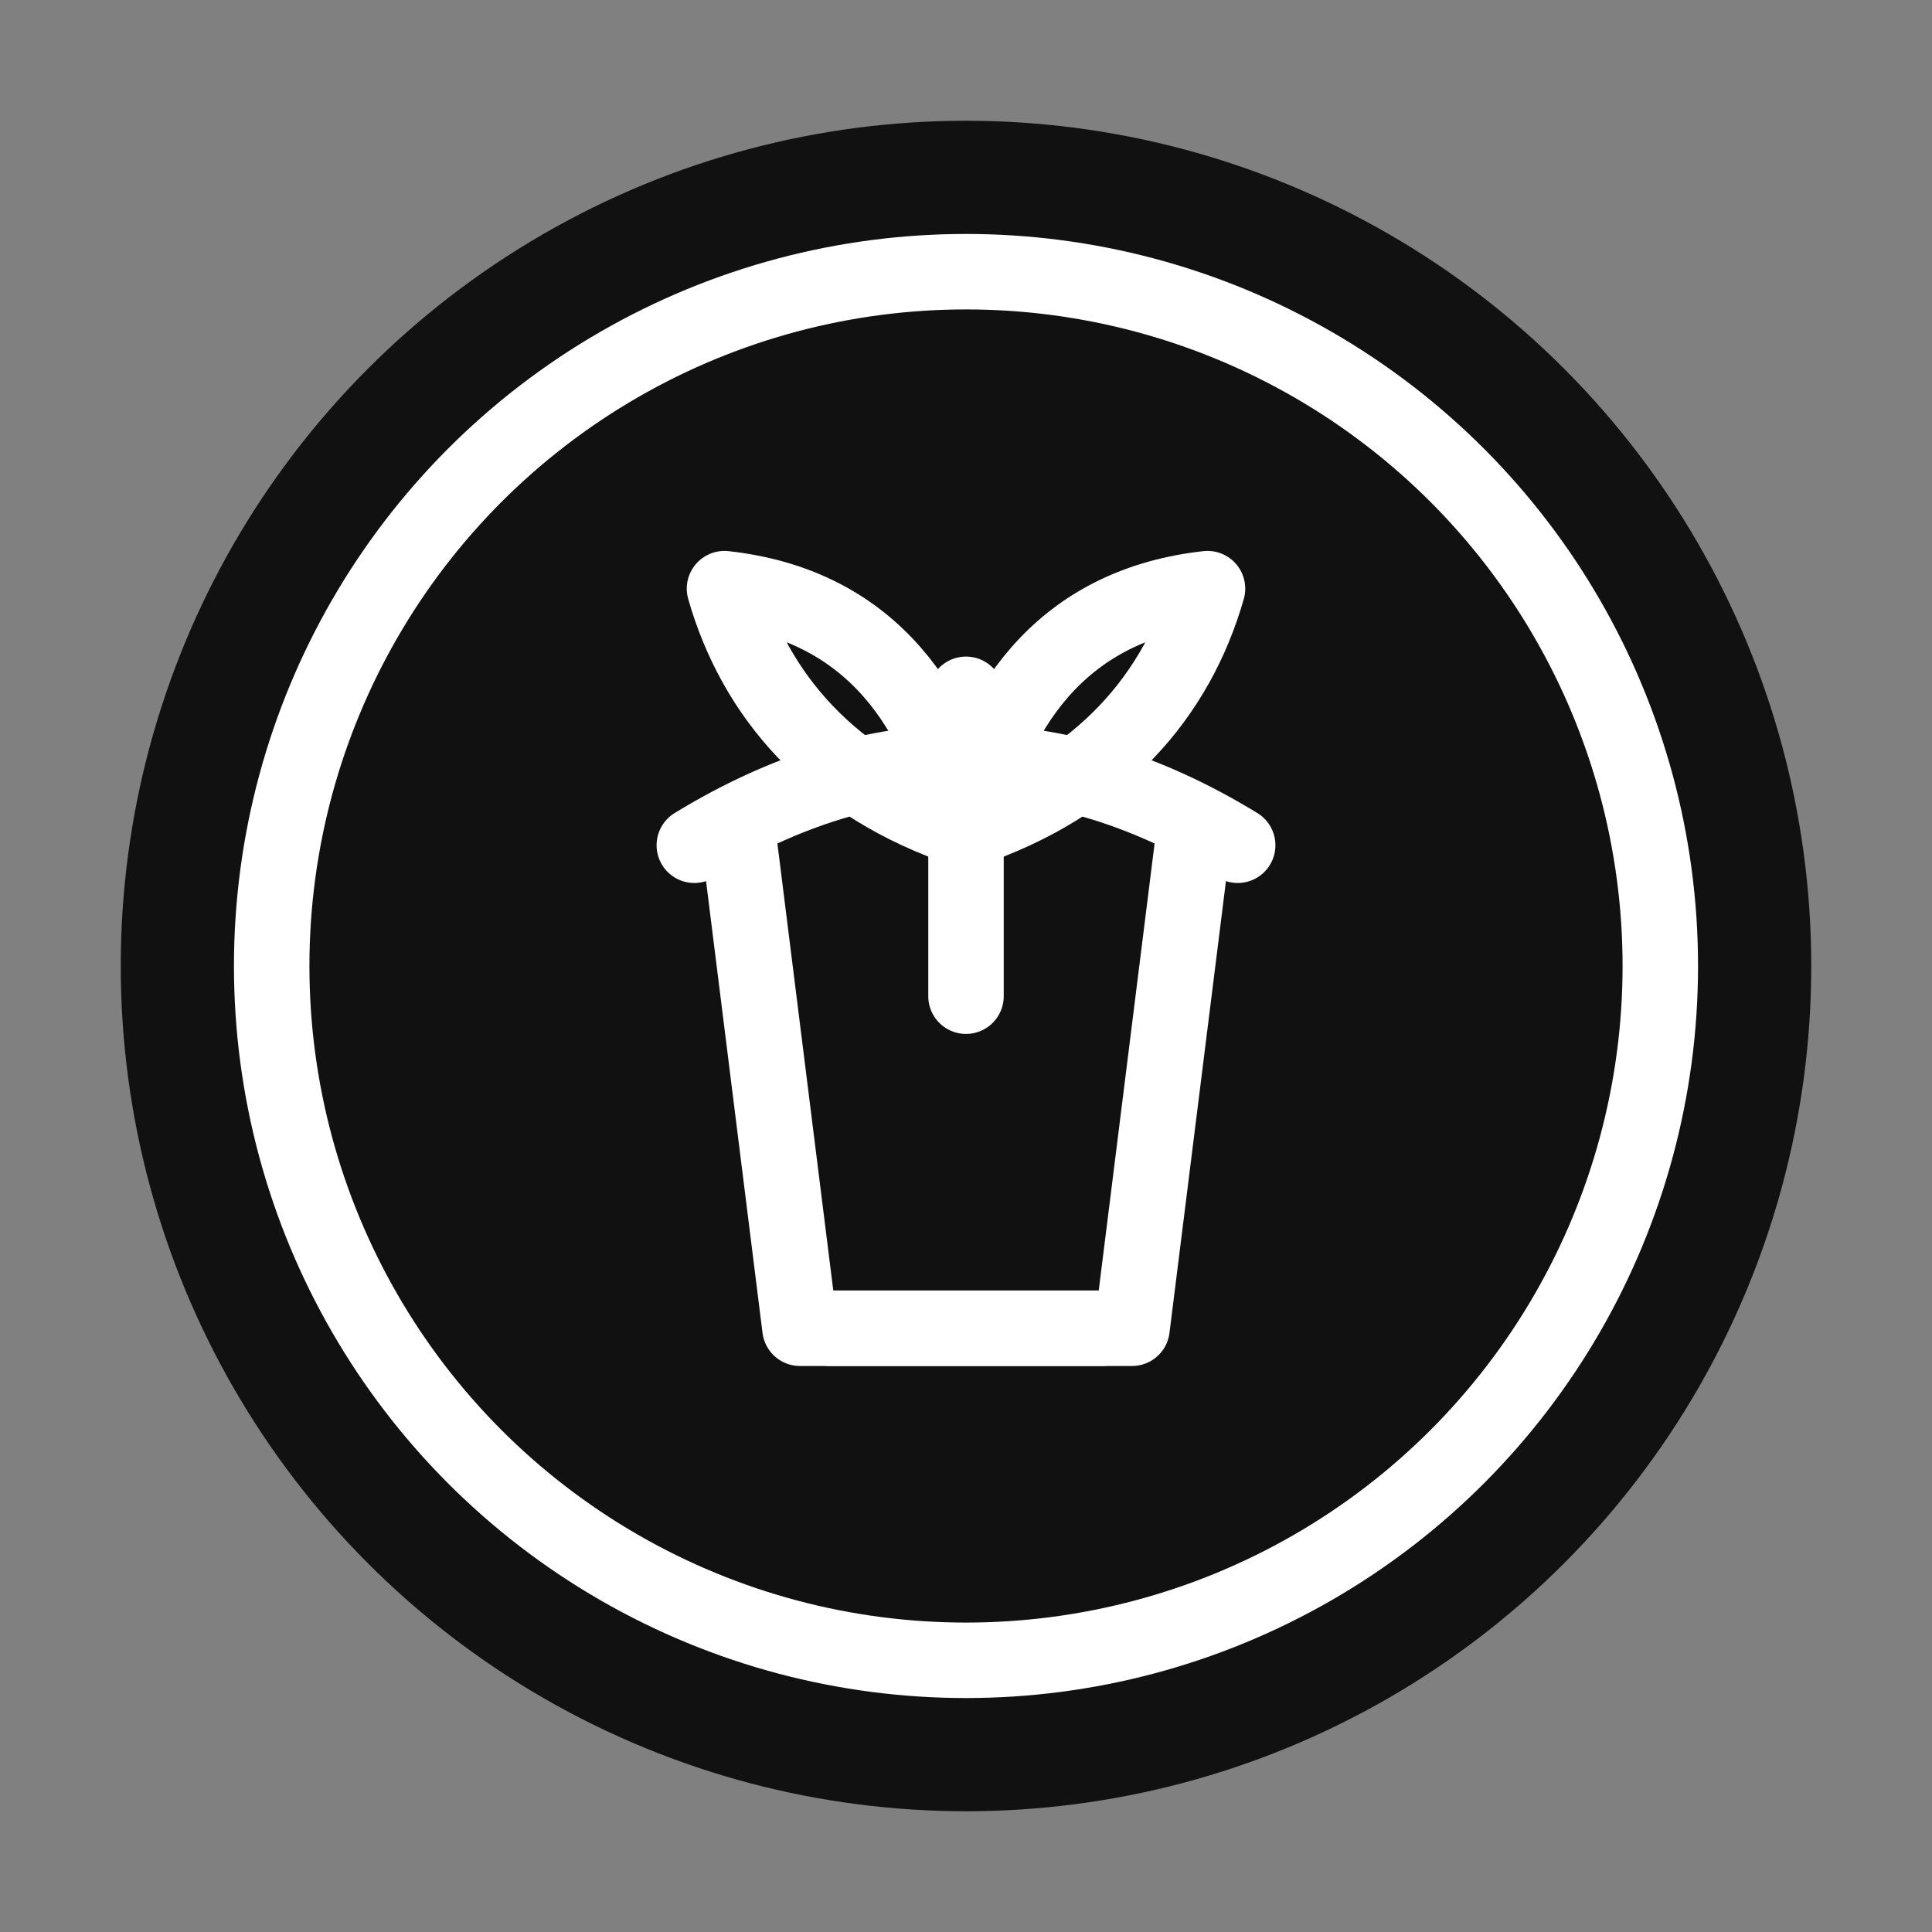
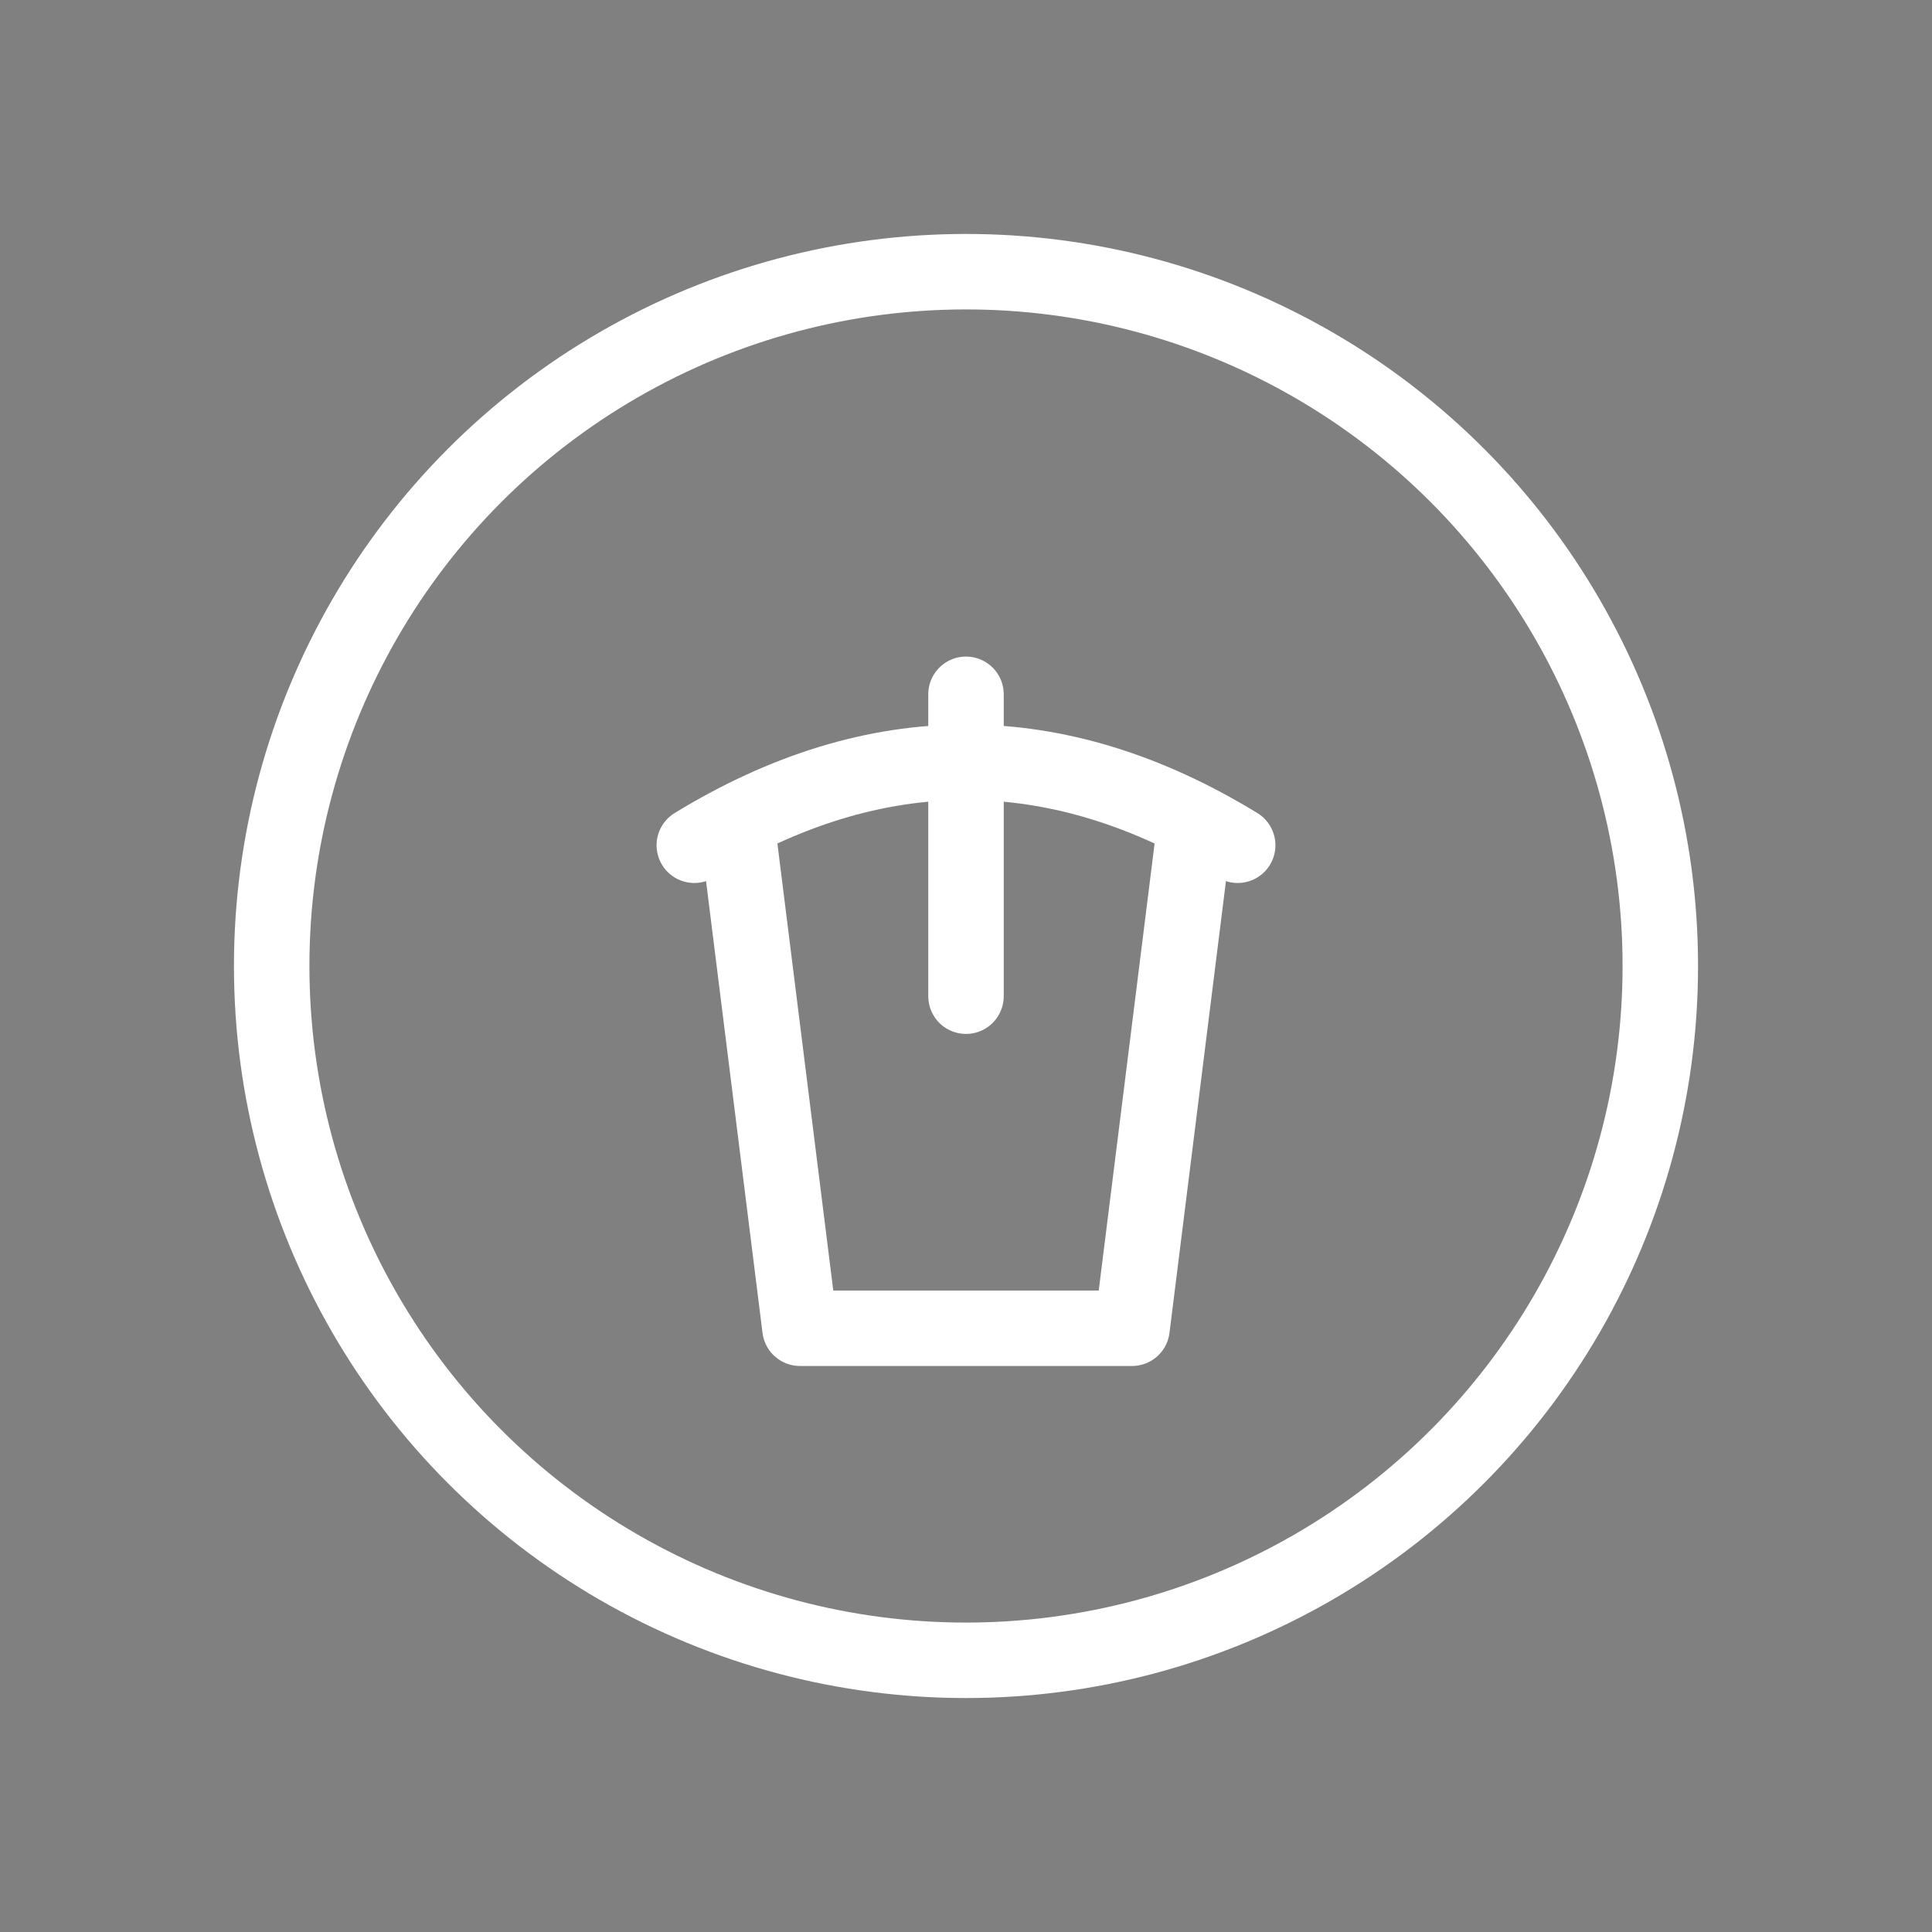
<svg xmlns="http://www.w3.org/2000/svg" fill="none" viewBox="0 0 256 256" height="256" width="256">
  <rect x="0" y="0" width="256" height="256" fill="#808080" stroke="none" />
-   <circle fill="#111" r="112" cy="128" cx="128" />
  <circle fill="none" stroke-width="10" stroke="#fff" r="92" cy="128" cx="128" />
  <g stroke-linejoin="round" stroke-linecap="round" stroke-width="10" stroke="#fff">
    <path d="M92 112 Q128 90 164 112" />
    <path d="M98 112 L106 176 H150 L158 112" />
-     <path d="M110 176 H146" />
    <path d="M128 92 V132" />
-     <path d="M128 110 C110 104 100 92 96 78 C114 80 124 92 128 110" />
-     <path d="M128 110 C146 104 156 92 160 78 C142 80 132 92 128 110" />
  </g>
</svg>